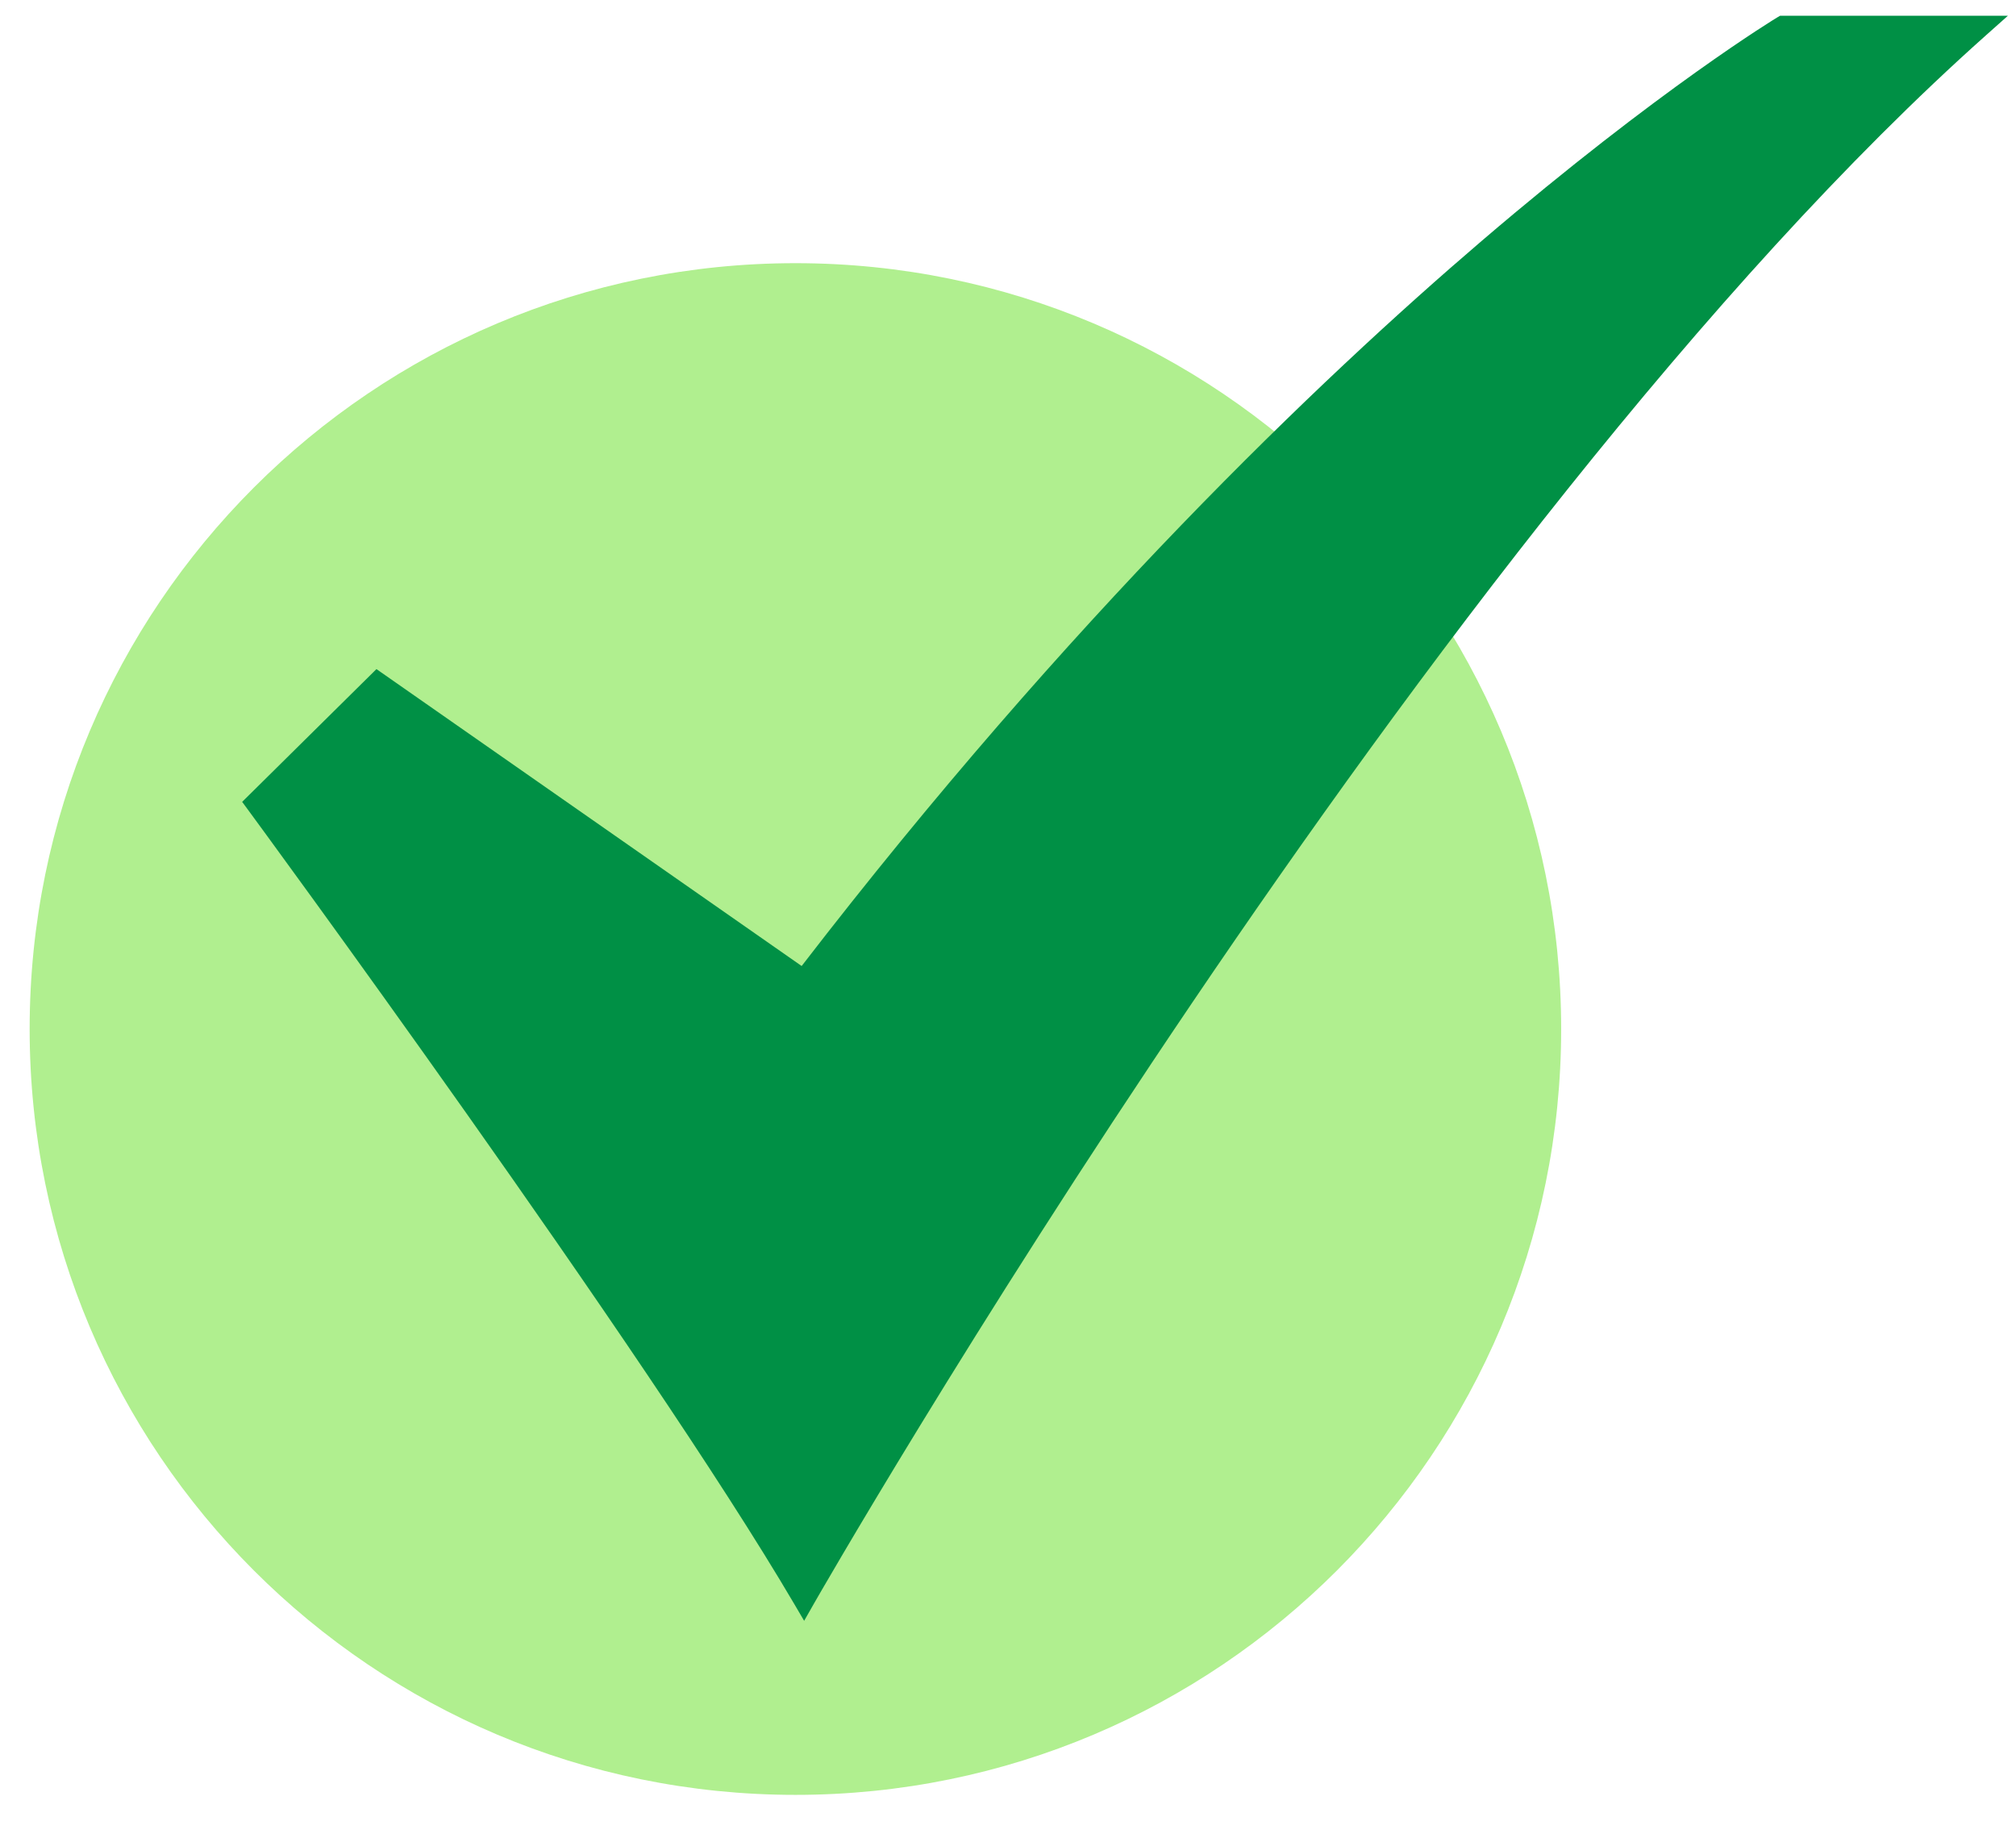
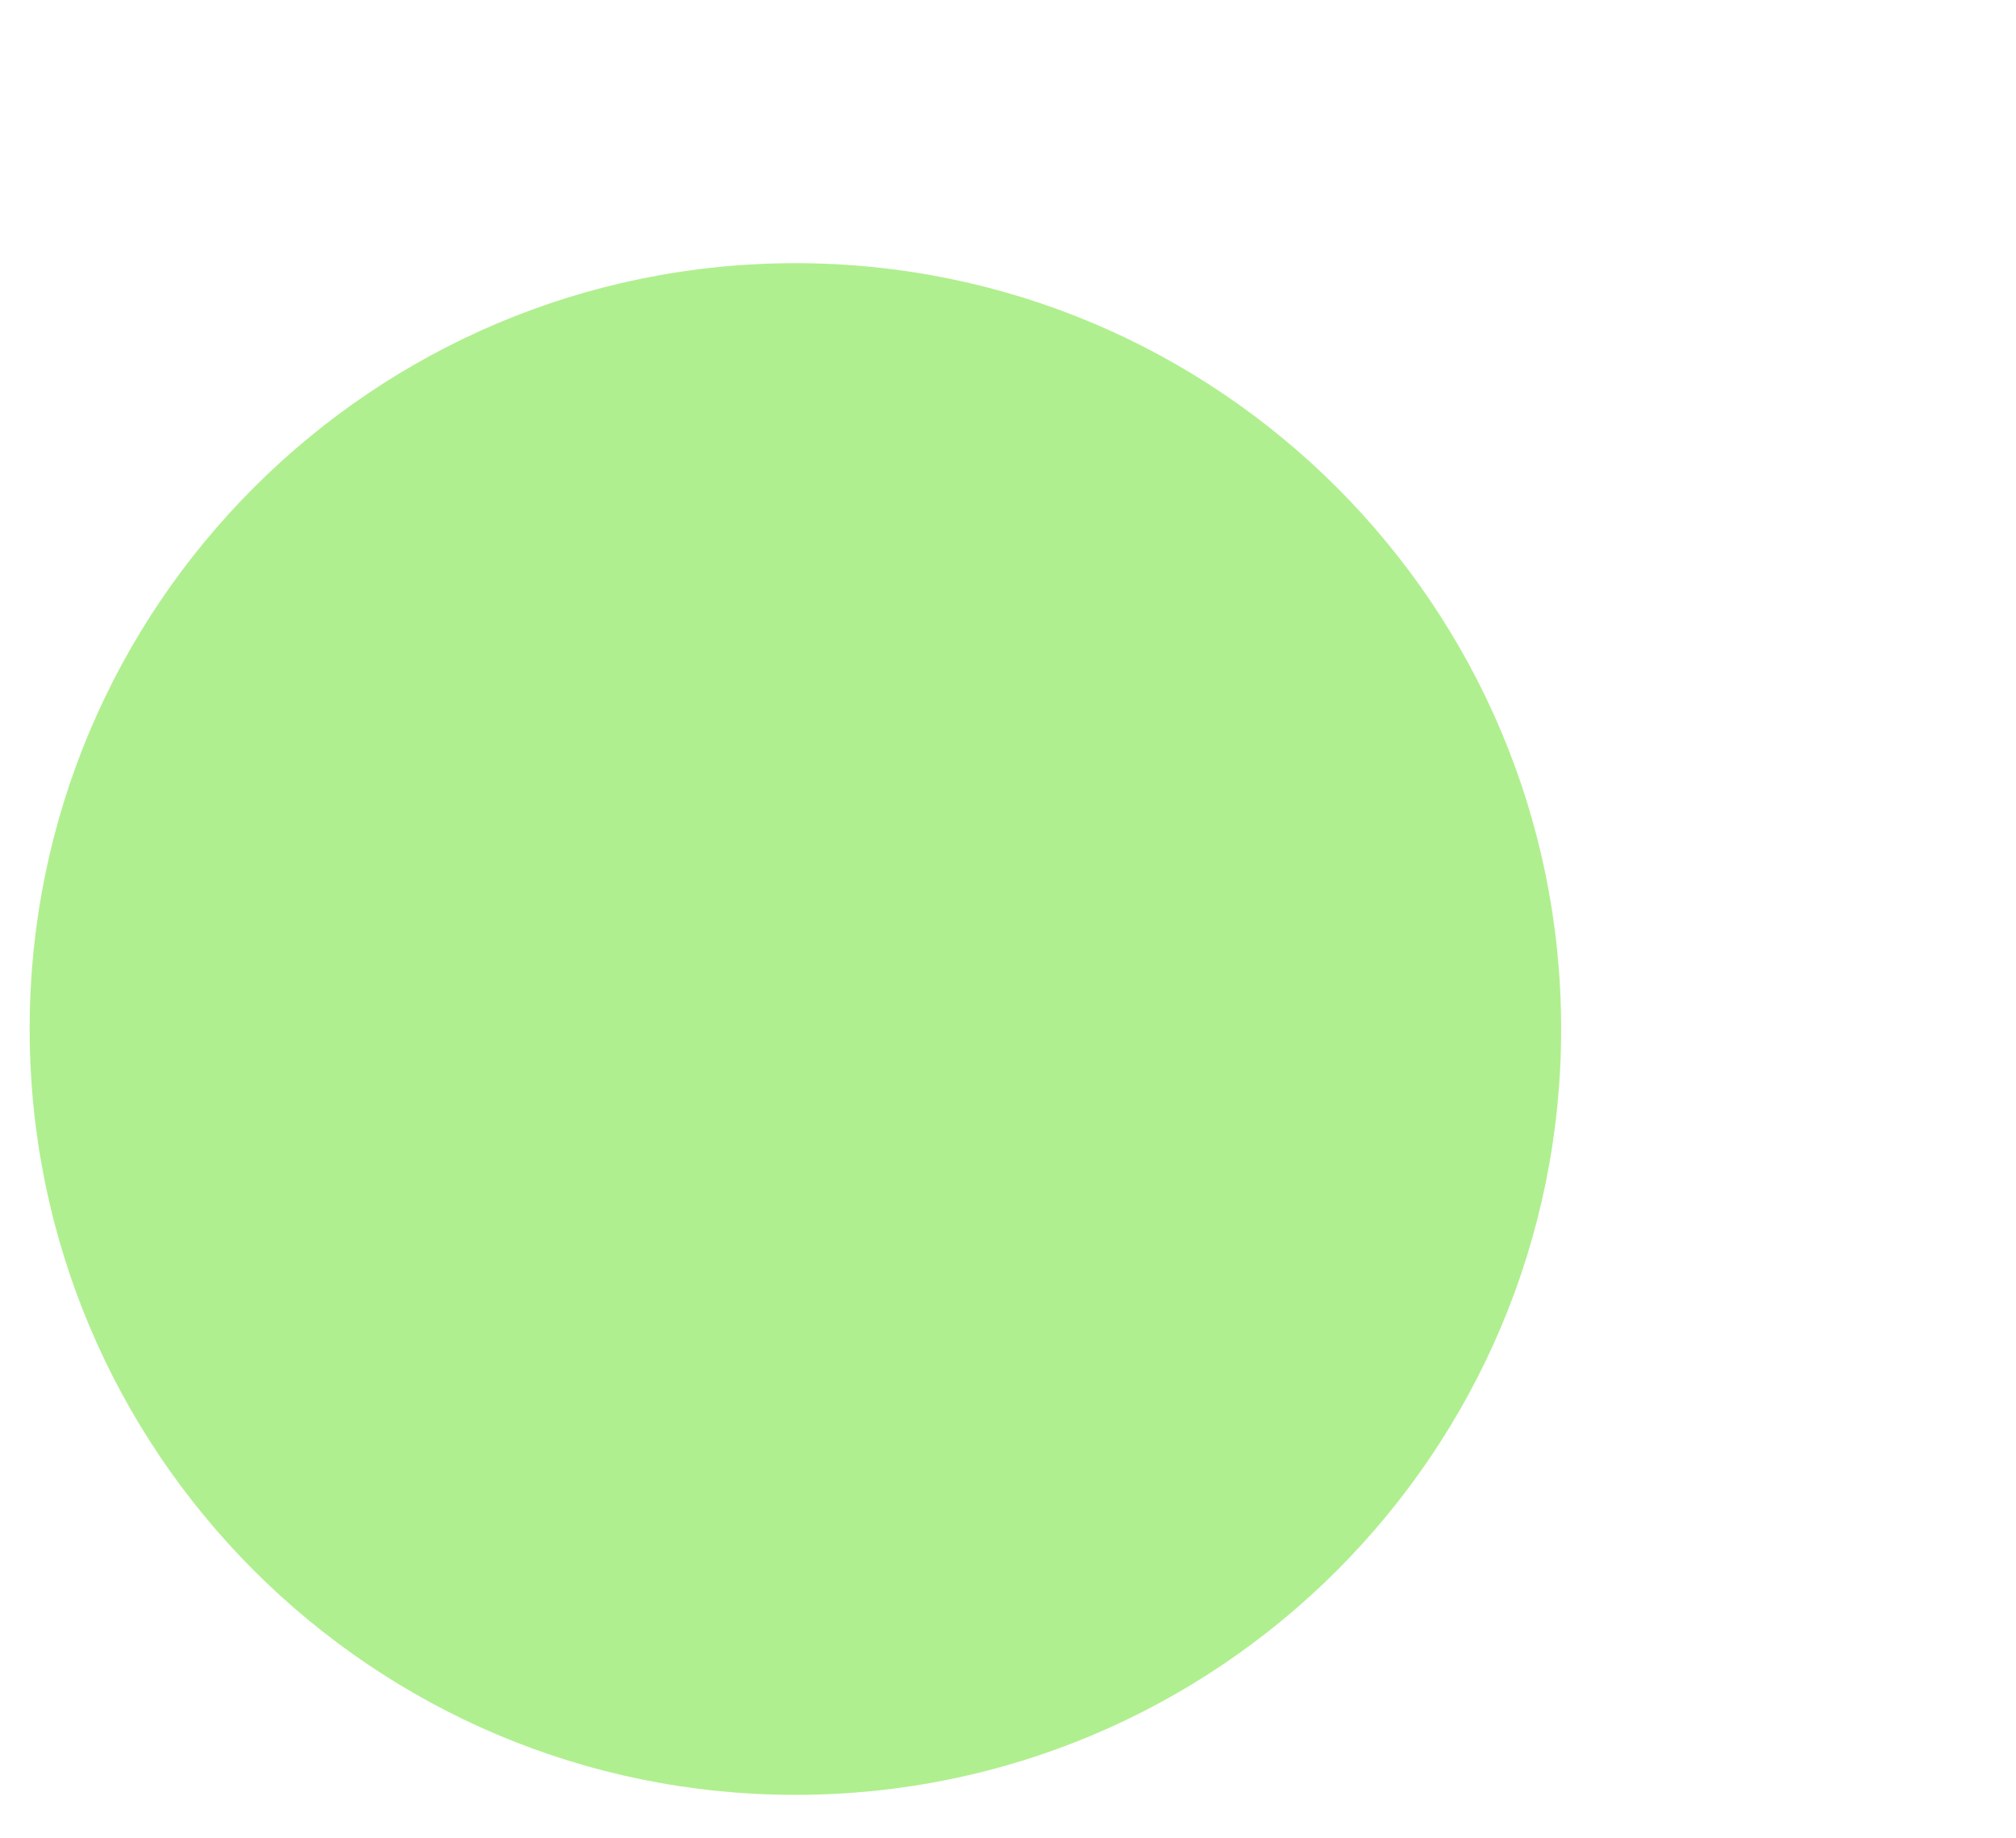
<svg xmlns="http://www.w3.org/2000/svg" width="34" height="31" viewBox="0 0 34 31" fill="none">
  <path d="M13.415 30.267C20.547 30.267 26.329 24.485 26.329 17.352C26.329 10.22 20.547 4.438 13.415 4.438C6.282 4.438 0.5 10.22 0.5 17.352C0.5 24.485 6.282 30.267 13.415 30.267Z" fill="#B0EF8F" />
-   <path d="M13.562 27.332L13.398 27.053C10.896 22.79 4.247 13.743 4.18 13.652L4.084 13.522L6.349 11.283L13.52 16.29C18.035 10.431 22.247 6.407 24.994 4.058C28 1.487 29.956 0.304 29.976 0.292L30.021 0.266H33.863L33.496 0.593C24.056 9.001 13.824 26.872 13.722 27.051L13.562 27.332Z" fill="#009045" />
</svg>